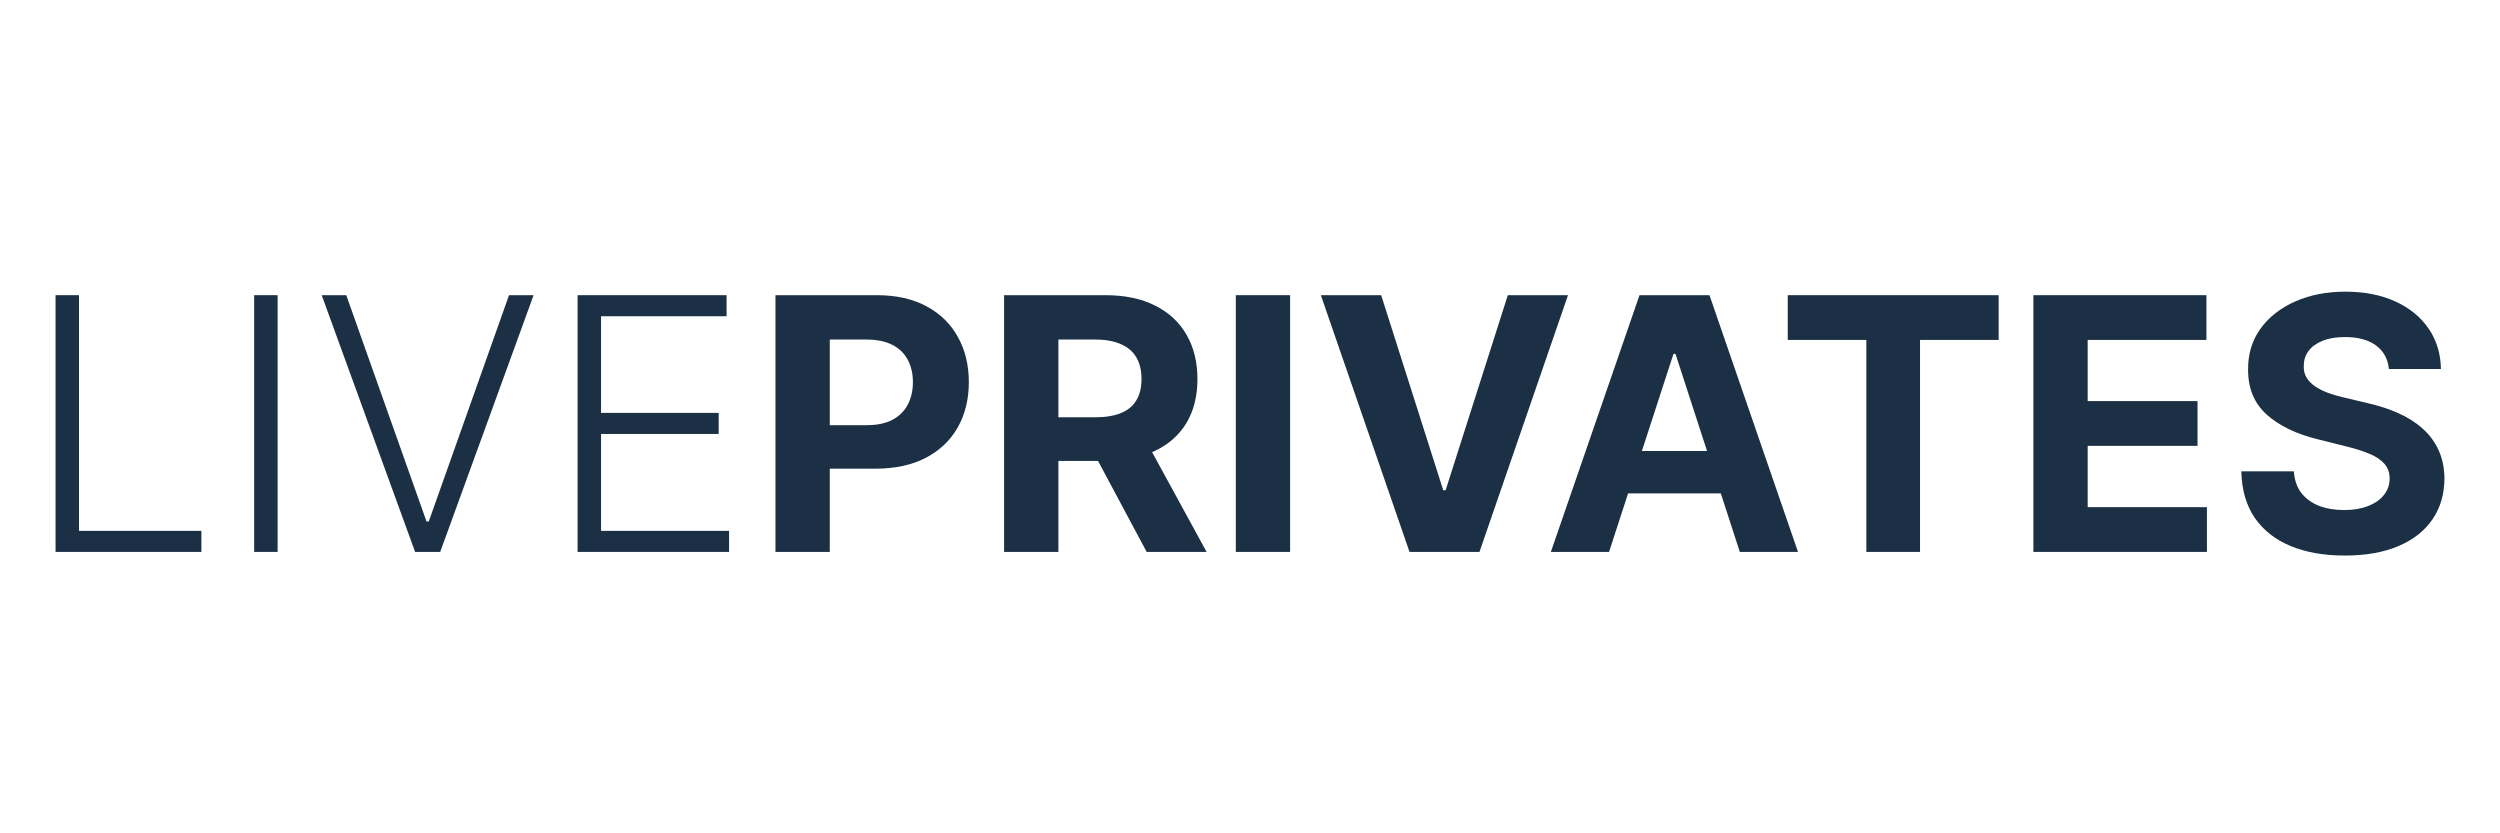
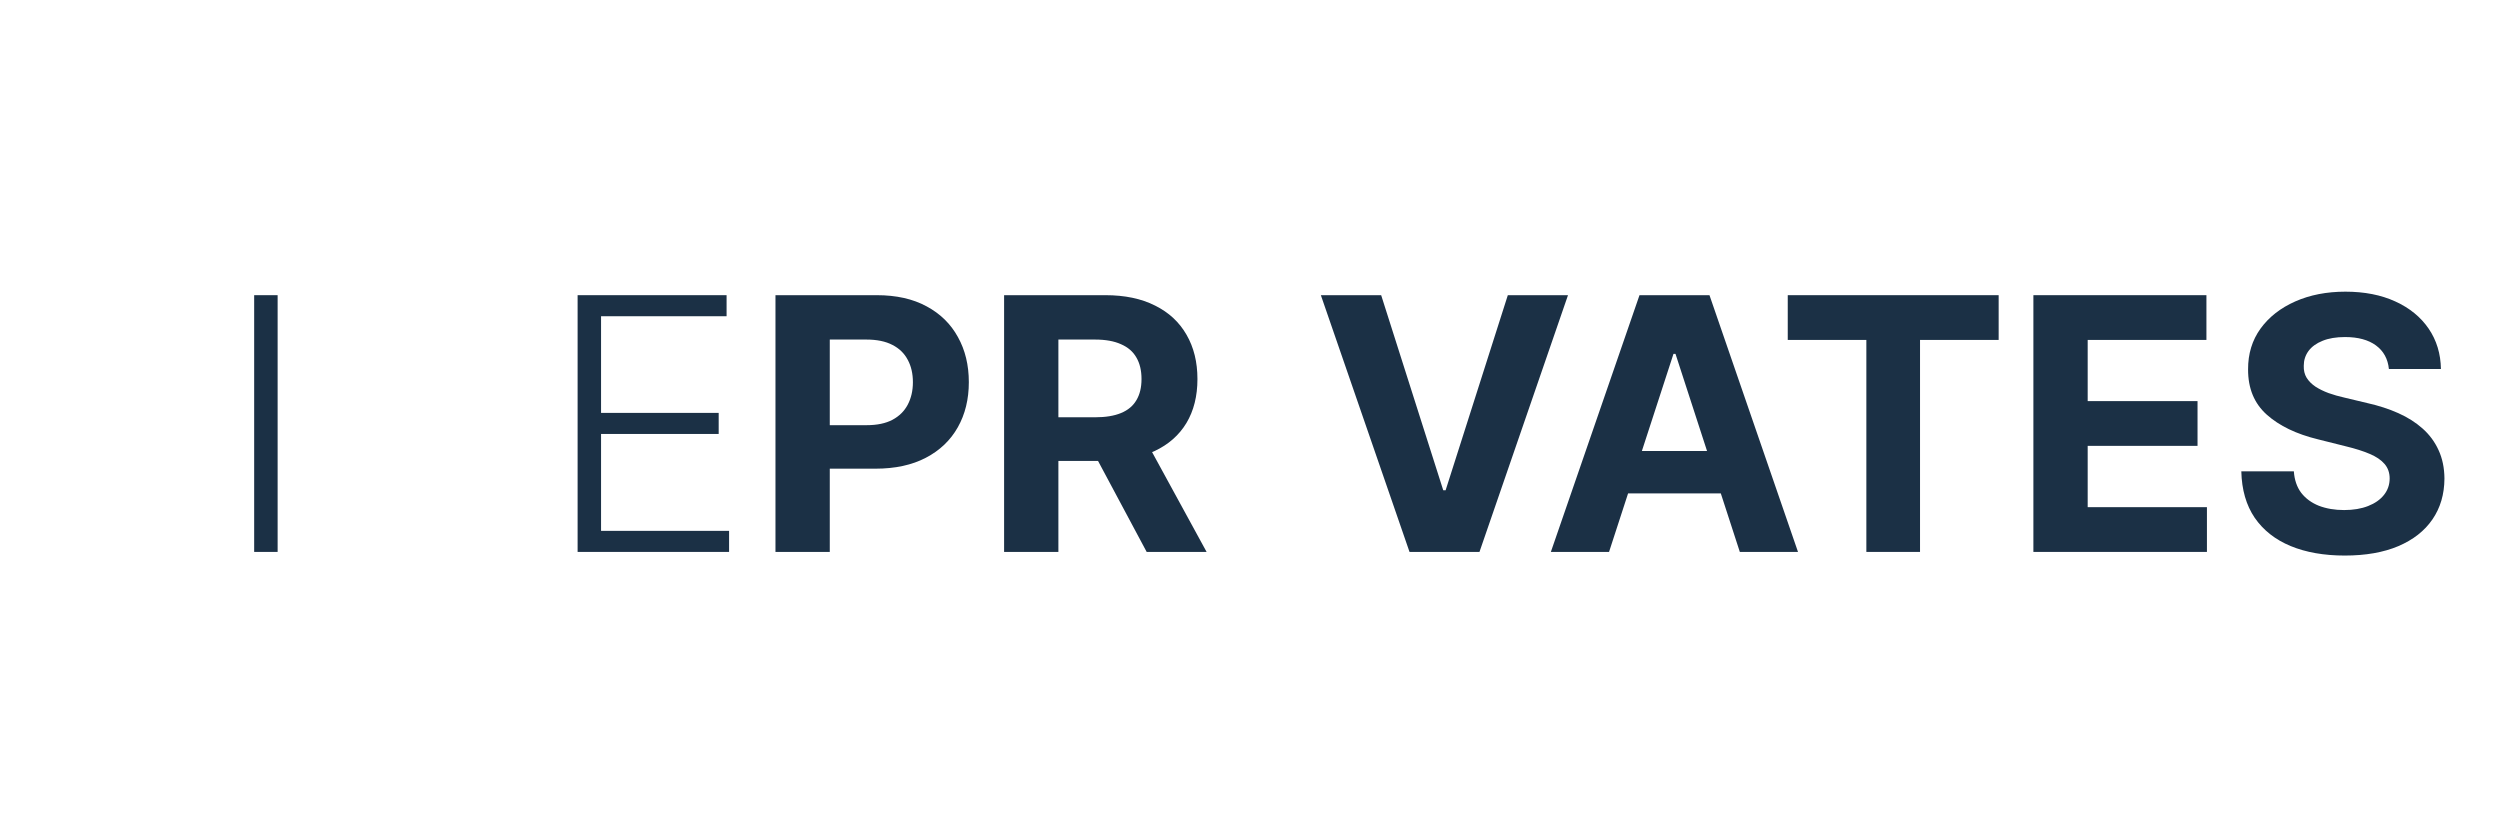
<svg xmlns="http://www.w3.org/2000/svg" width="180" height="60" viewBox="0 0 180 60" fill="none">
  <path d="M172.001 26.569C171.928 25.841 171.618 25.275 171.071 24.872C170.523 24.469 169.78 24.267 168.841 24.267C168.203 24.267 167.664 24.358 167.225 24.538C166.785 24.713 166.448 24.956 166.214 25.269C165.985 25.582 165.871 25.937 165.871 26.334C165.859 26.665 165.928 26.954 166.078 27.201C166.235 27.448 166.448 27.661 166.719 27.842C166.99 28.016 167.303 28.17 167.658 28.302C168.013 28.428 168.392 28.537 168.796 28.627L170.457 29.024C171.263 29.205 172.004 29.445 172.678 29.746C173.352 30.047 173.936 30.417 174.429 30.857C174.923 31.296 175.305 31.813 175.576 32.409C175.853 33.005 175.994 33.688 176 34.458C175.994 35.589 175.705 36.57 175.133 37.401C174.568 38.225 173.749 38.866 172.678 39.323C171.612 39.774 170.327 40 168.823 40C167.33 40 166.03 39.771 164.923 39.314C163.821 38.857 162.961 38.18 162.341 37.283C161.727 36.38 161.405 35.264 161.375 33.934H165.157C165.2 34.554 165.377 35.072 165.69 35.487C166.009 35.896 166.433 36.206 166.963 36.417C167.499 36.621 168.104 36.724 168.778 36.724C169.44 36.724 170.014 36.627 170.502 36.435C170.996 36.242 171.378 35.974 171.649 35.631C171.919 35.288 172.055 34.894 172.055 34.449C172.055 34.034 171.931 33.685 171.685 33.402C171.444 33.119 171.089 32.878 170.619 32.68C170.156 32.481 169.587 32.301 168.913 32.138L166.9 31.633C165.341 31.254 164.11 30.661 163.207 29.855C162.305 29.048 161.856 27.962 161.862 26.596C161.856 25.477 162.154 24.499 162.756 23.663C163.364 22.826 164.197 22.173 165.257 21.704C166.316 21.235 167.52 21 168.868 21C170.24 21 171.438 21.235 172.461 21.704C173.49 22.173 174.291 22.826 174.863 23.663C175.434 24.499 175.729 25.468 175.747 26.569H172.001Z" fill="#1B3045" />
  <path d="M146.404 39.738V21.253H158.863V24.475H150.313V28.88H158.222V32.102H150.313V36.516H158.899V39.738H146.404Z" fill="#1B3045" />
  <path d="M128.718 24.475V21.253H143.903V24.475H138.242V39.738H134.378V24.475H128.718Z" fill="#1B3045" />
  <path d="M115.851 39.738H111.662L118.044 21.253H123.082L129.456 39.738H125.267L120.635 25.477H120.491L115.851 39.738ZM115.589 32.472H125.484V35.523H115.589V32.472Z" fill="#1B3045" />
  <path d="M99.444 21.253L103.913 35.297H104.085L108.563 21.253H112.896L106.522 39.738H101.485L95.102 21.253H99.444Z" fill="#1B3045" />
-   <path d="M92.888 21.253V39.738H88.979V21.253H92.888Z" fill="#1B3045" />
  <path d="M72.295 39.738V21.253H79.59C80.986 21.253 82.177 21.502 83.165 22.002C84.158 22.495 84.913 23.196 85.431 24.105C85.954 25.008 86.216 26.07 86.216 27.291C86.216 28.519 85.951 29.575 85.422 30.459C84.892 31.338 84.124 32.012 83.119 32.481C82.12 32.95 80.911 33.185 79.49 33.185H74.606V30.044H78.858C79.605 30.044 80.224 29.942 80.718 29.737C81.212 29.533 81.579 29.226 81.819 28.817C82.066 28.407 82.189 27.899 82.189 27.291C82.189 26.677 82.066 26.16 81.819 25.739C81.579 25.317 81.209 24.998 80.709 24.782C80.215 24.559 79.593 24.448 78.84 24.448H76.204V39.738H72.295ZM82.28 31.326L86.875 39.738H82.56L78.064 31.326H82.28Z" fill="#1B3045" />
  <path d="M55.834 39.738V21.253H63.129C64.531 21.253 65.726 21.52 66.713 22.056C67.7 22.585 68.453 23.323 68.97 24.267C69.494 25.206 69.756 26.289 69.756 27.517C69.756 28.744 69.491 29.828 68.961 30.766C68.432 31.705 67.664 32.436 66.659 32.96C65.66 33.483 64.45 33.745 63.03 33.745H58.38V30.613H62.398C63.15 30.613 63.77 30.483 64.258 30.225C64.751 29.96 65.118 29.596 65.359 29.133C65.606 28.663 65.729 28.125 65.729 27.517C65.729 26.903 65.606 26.367 65.359 25.91C65.118 25.447 64.751 25.089 64.258 24.836C63.764 24.577 63.138 24.448 62.38 24.448H59.744V39.738H55.834Z" fill="#1B3045" />
-   <path d="M41.588 39.738V21.253H52.314V22.769H43.276V29.728H51.745V31.245H43.276V38.222H52.494V39.738H41.588Z" fill="#1B3045" />
-   <path d="M24.931 21.253L30.709 37.545H30.872L36.65 21.253H38.419L31.694 39.738H29.888L23.162 21.253H24.931Z" fill="#1B3045" />
+   <path d="M41.588 39.738V21.253H52.314V22.769H43.276V29.728H51.745V31.245H43.276V38.222H52.494V39.738H41.588" fill="#1B3045" />
  <path d="M19.989 21.253V39.738H18.3V21.253H19.989Z" fill="#1B3045" />
-   <path d="M4 39.738V21.253H5.688V38.222H14.5V39.738H4Z" fill="#1B3045" />
</svg>